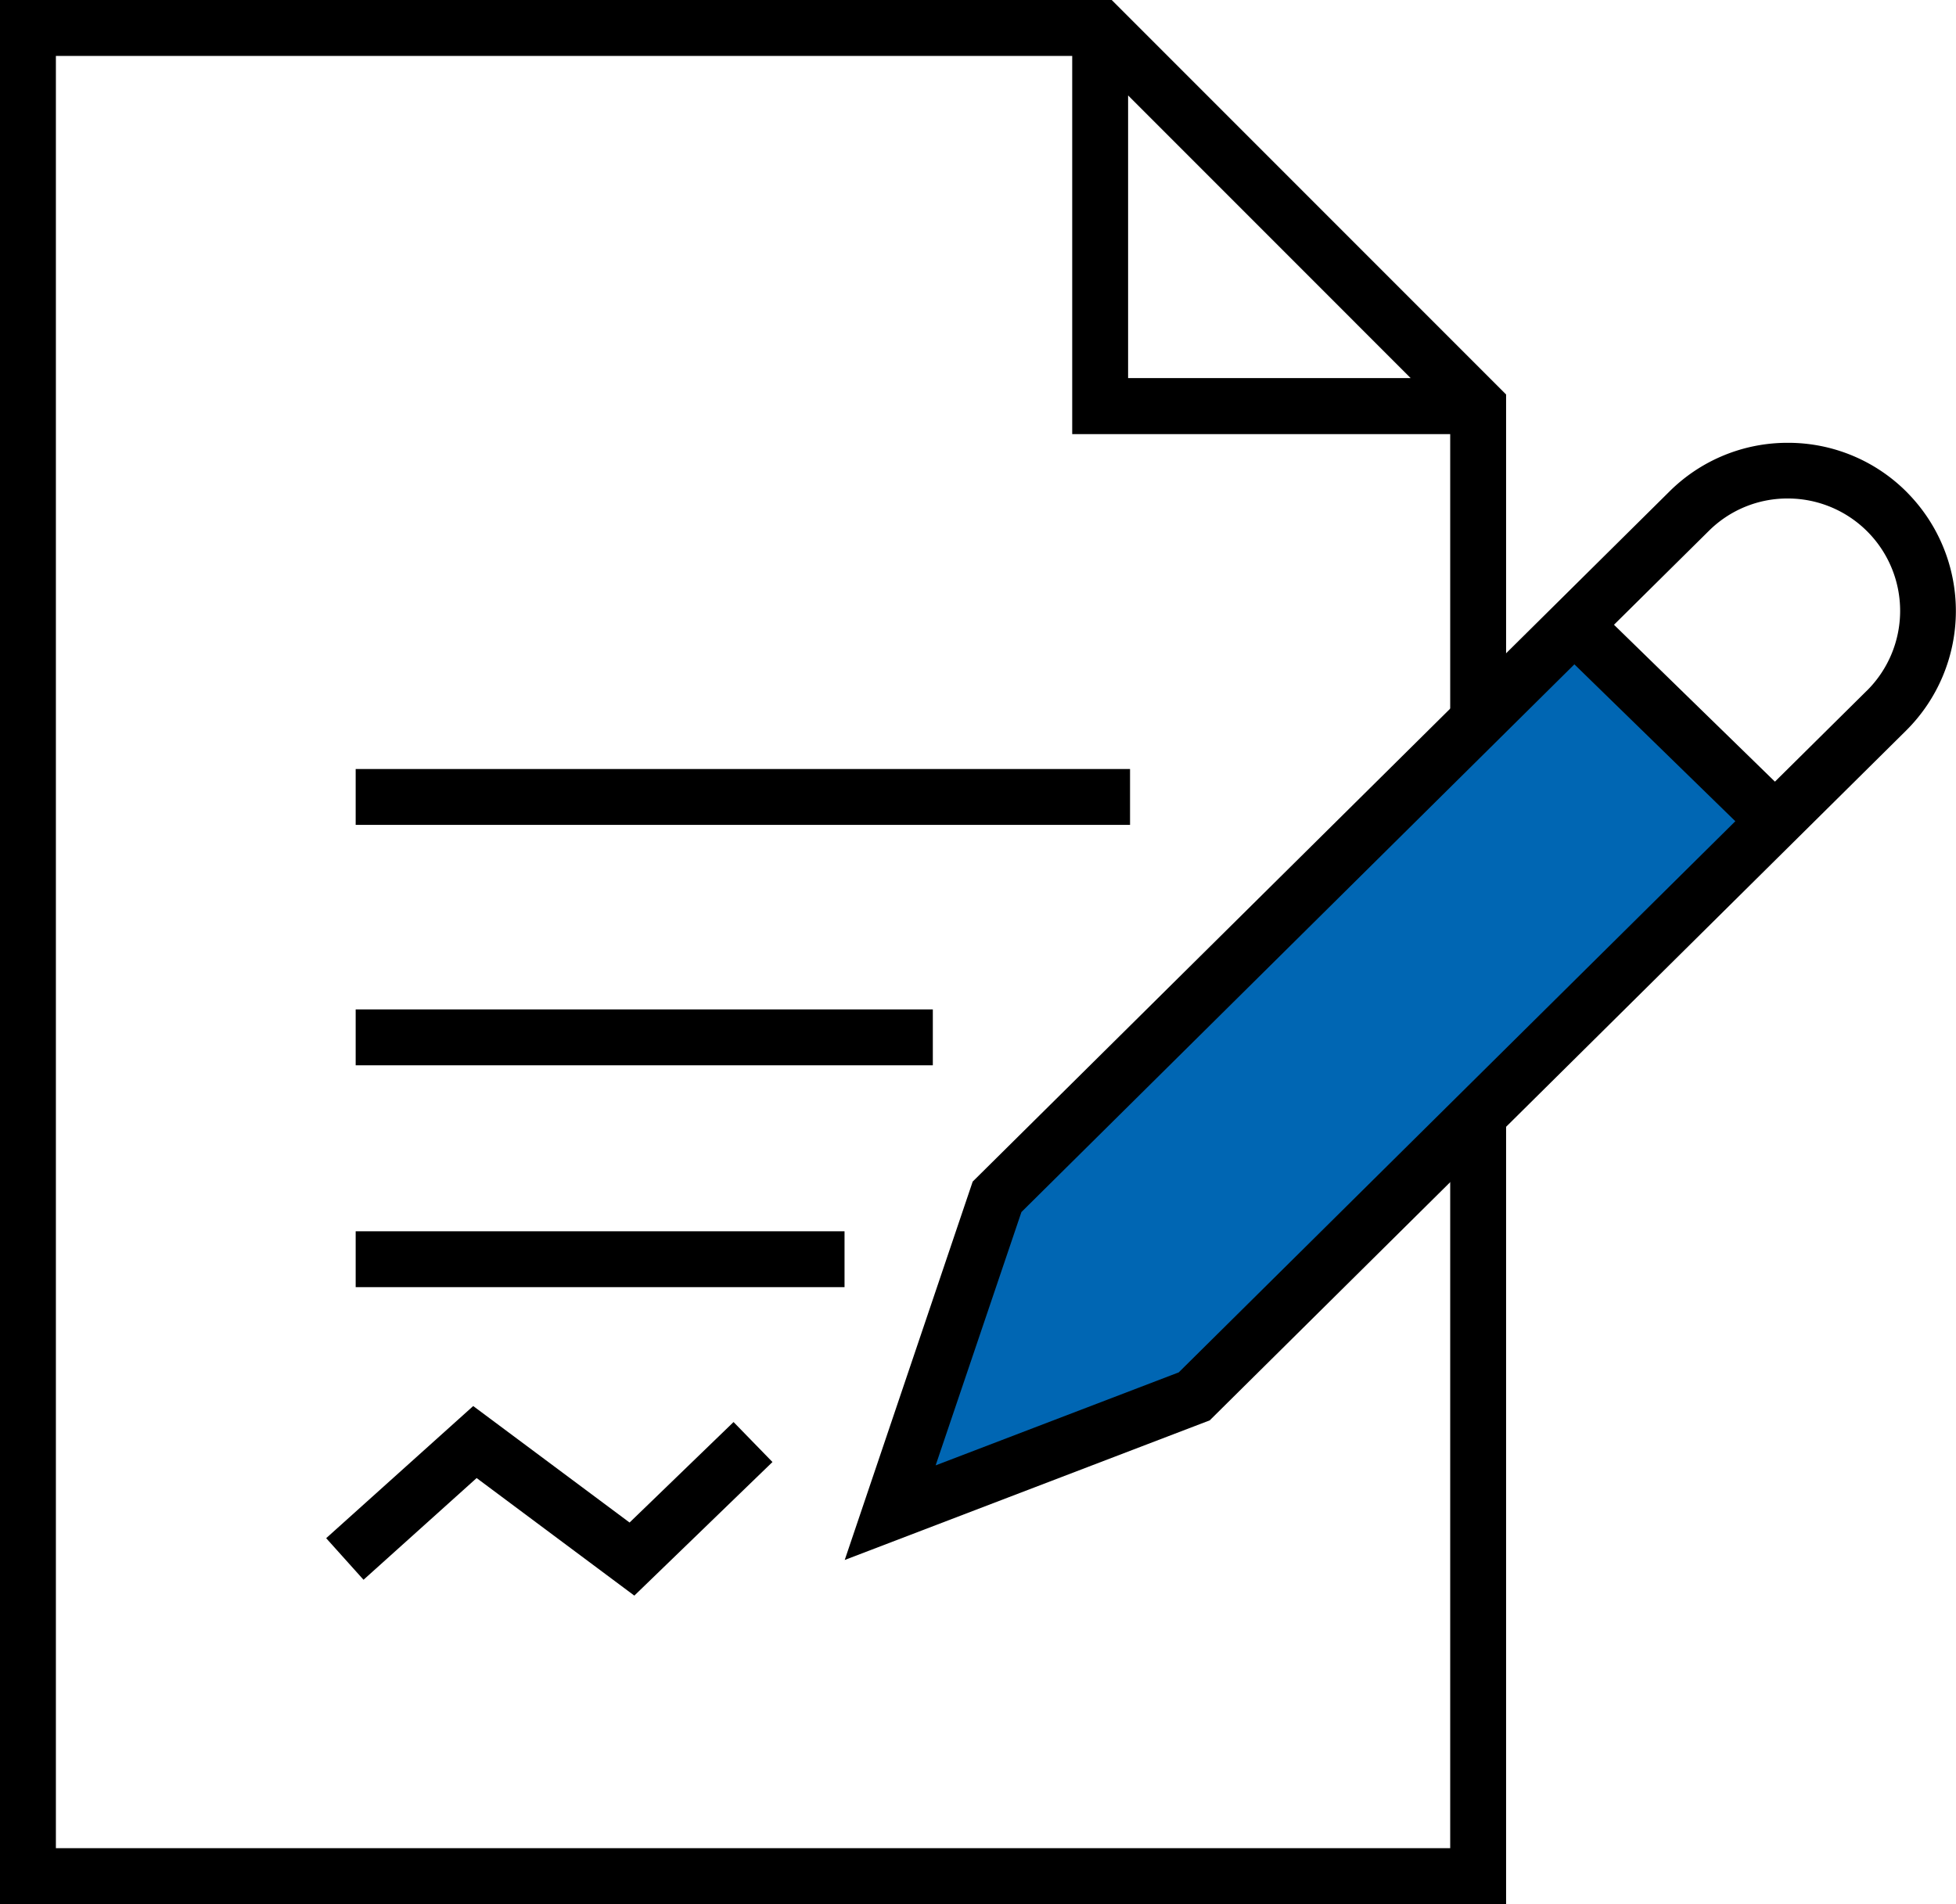
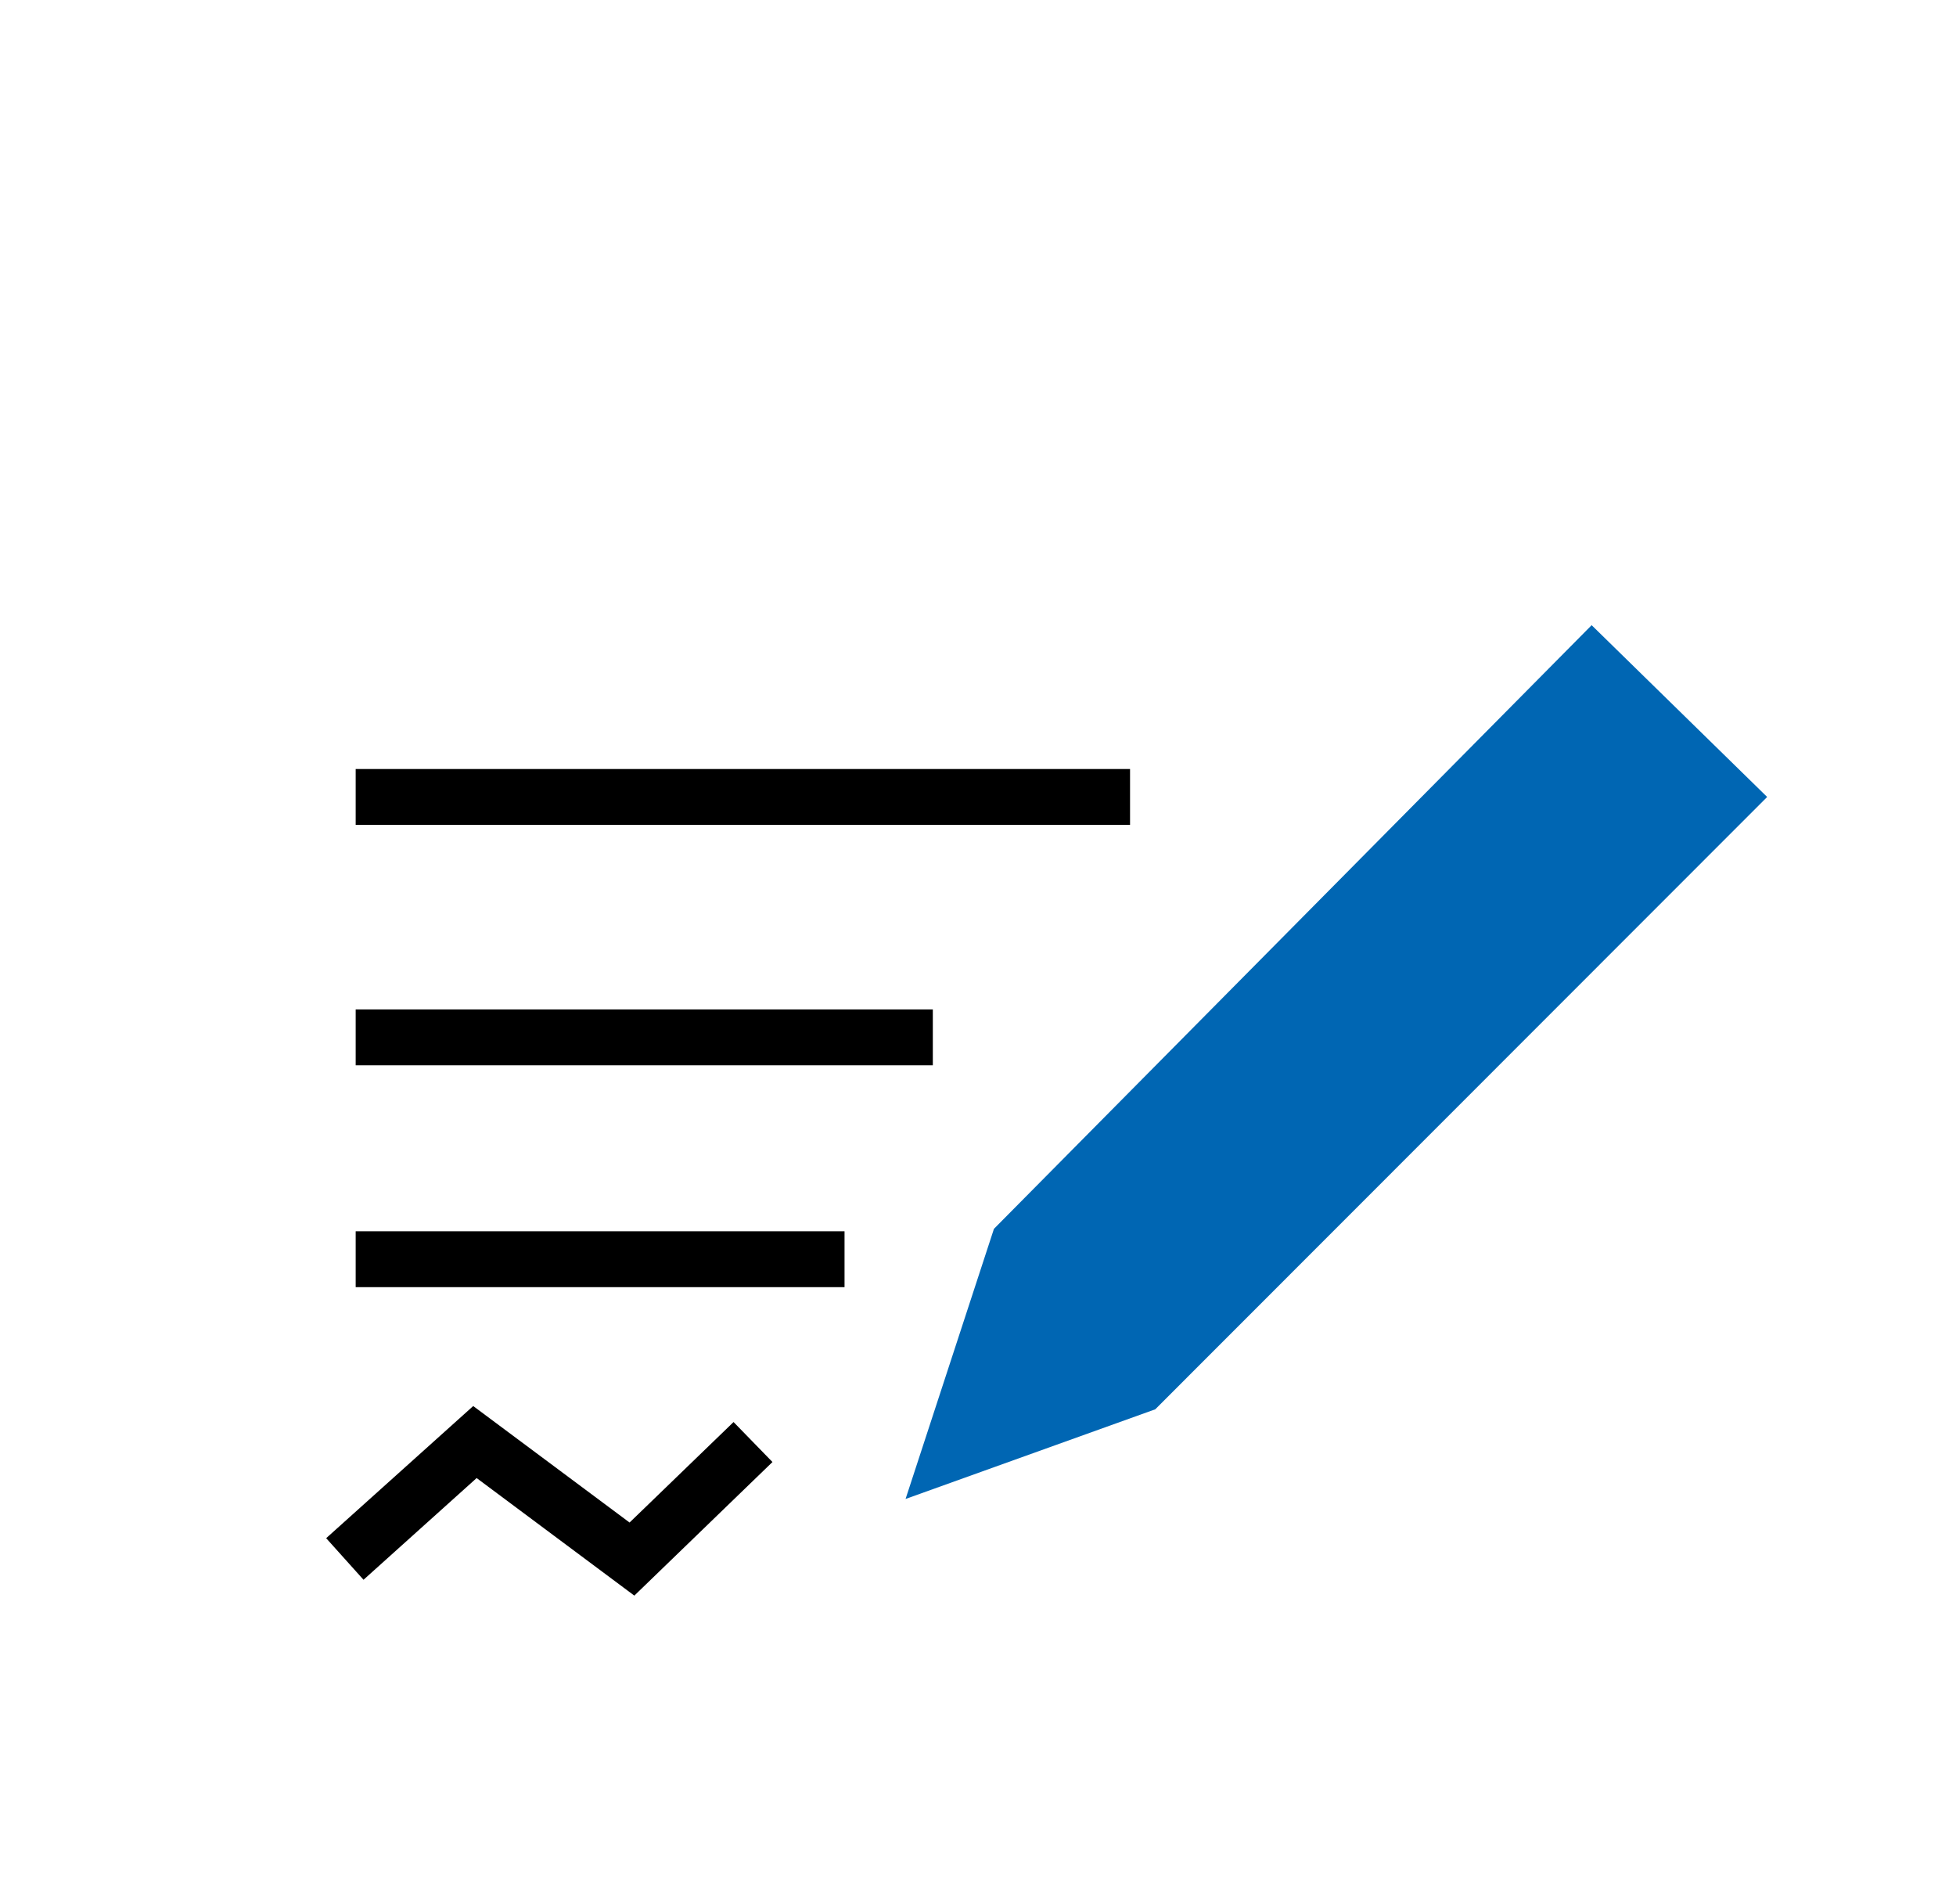
<svg xmlns="http://www.w3.org/2000/svg" id="vemieten_vr" width="51.375" height="50" viewBox="0 0 51.375 50">
  <defs>
    <clipPath id="clip-path">
-       <rect id="Rechteck_2501" data-name="Rechteck 2501" width="51.375" height="50" fill="none" />
-     </clipPath>
+       </clipPath>
  </defs>
-   <path id="Pfad_1331" data-name="Pfad 1331" d="M29.63,2.506l7.422,7.423H29.63ZM1.468,1.468H28.162V11.4H38.09V48.532H1.468ZM0,0V50H39.558V10.359L29.2,0Z" />
  <rect id="Rechteck_2498" data-name="Rechteck 2498" width="20.339" height="1.467" transform="translate(9.342 20.194)" />
  <rect id="Rechteck_2499" data-name="Rechteck 2499" width="15.159" height="1.467" transform="translate(9.342 26.507)" />
  <rect id="Rechteck_2500" data-name="Rechteck 2500" width="12.84" height="1.467" transform="translate(9.342 32.333)" />
  <path id="Pfad_1332" data-name="Pfad 1332" d="M18.069,46.589,13.962,43.53,10.1,47l.981,1.092,2.971-2.671,4.142,3.087L21.822,45,20.8,43.95Z" transform="translate(-1.533 -6.608)" />
  <path id="Pfad_1333" data-name="Pfad 1333" d="M46.062,19.355l4.61,4.511L34.6,39.946,28.042,42.3l2.321-7.093Z" transform="translate(-4.257 -2.938)" fill="#0066b3" />
  <g id="Gruppe_3247" data-name="Gruppe 3247" transform="translate(0 0)">
    <g id="Gruppe_3246" data-name="Gruppe 3246" clip-path="url(#clip-path)">
-       <path id="Pfad_1334" data-name="Pfad 1334" d="M54.071,15.021a4.394,4.394,0,0,0-3.119-1.311h-.024a4.393,4.393,0,0,0-3.108,1.279l-18.178,18-.122.121-3.361,9.936,9.587-3.666,18.29-18.113a4.424,4.424,0,0,0,.033-6.247m-19.137,23.1-6.385,2.442L30.8,33.91,45.324,19.527l4.227,4.12Zm18.072-17.9-2.413,2.388-4.227-4.12,2.488-2.462a2.924,2.924,0,0,1,2.076-.854h.016a2.951,2.951,0,0,1,2.061,5.048" transform="translate(-3.972 -2.082)" />
-     </g>
+       </g>
  </g>
</svg>